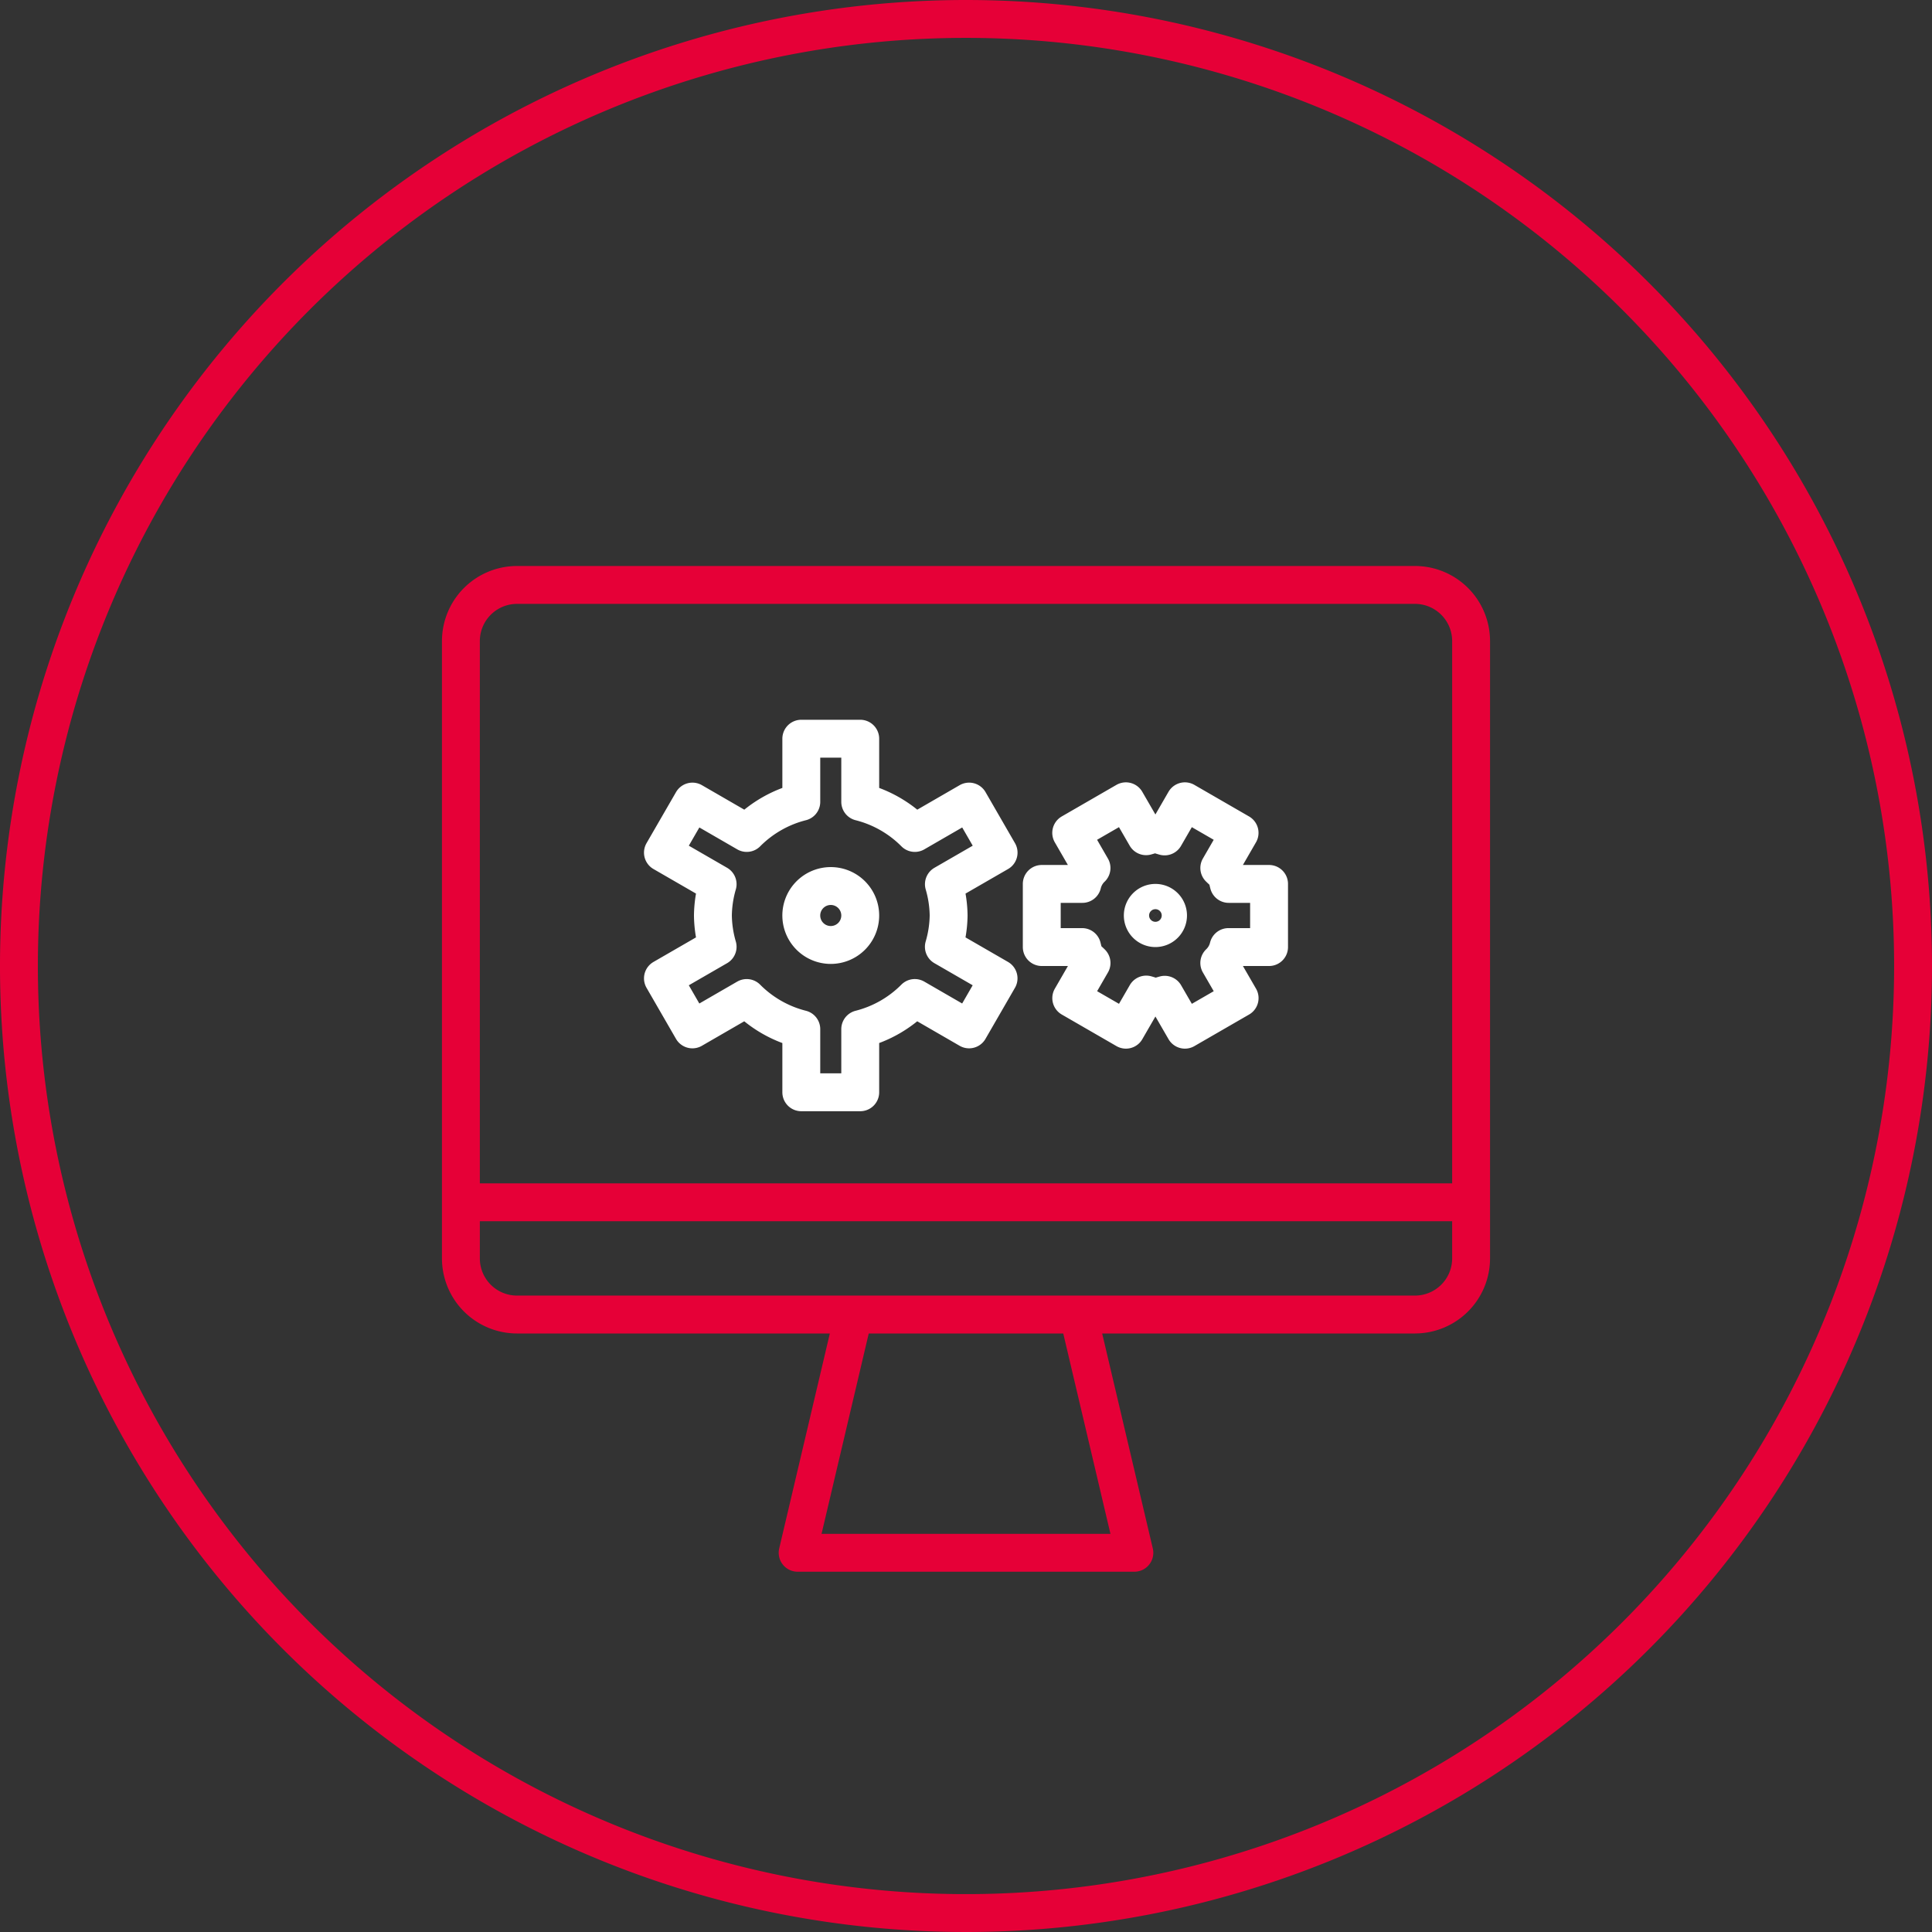
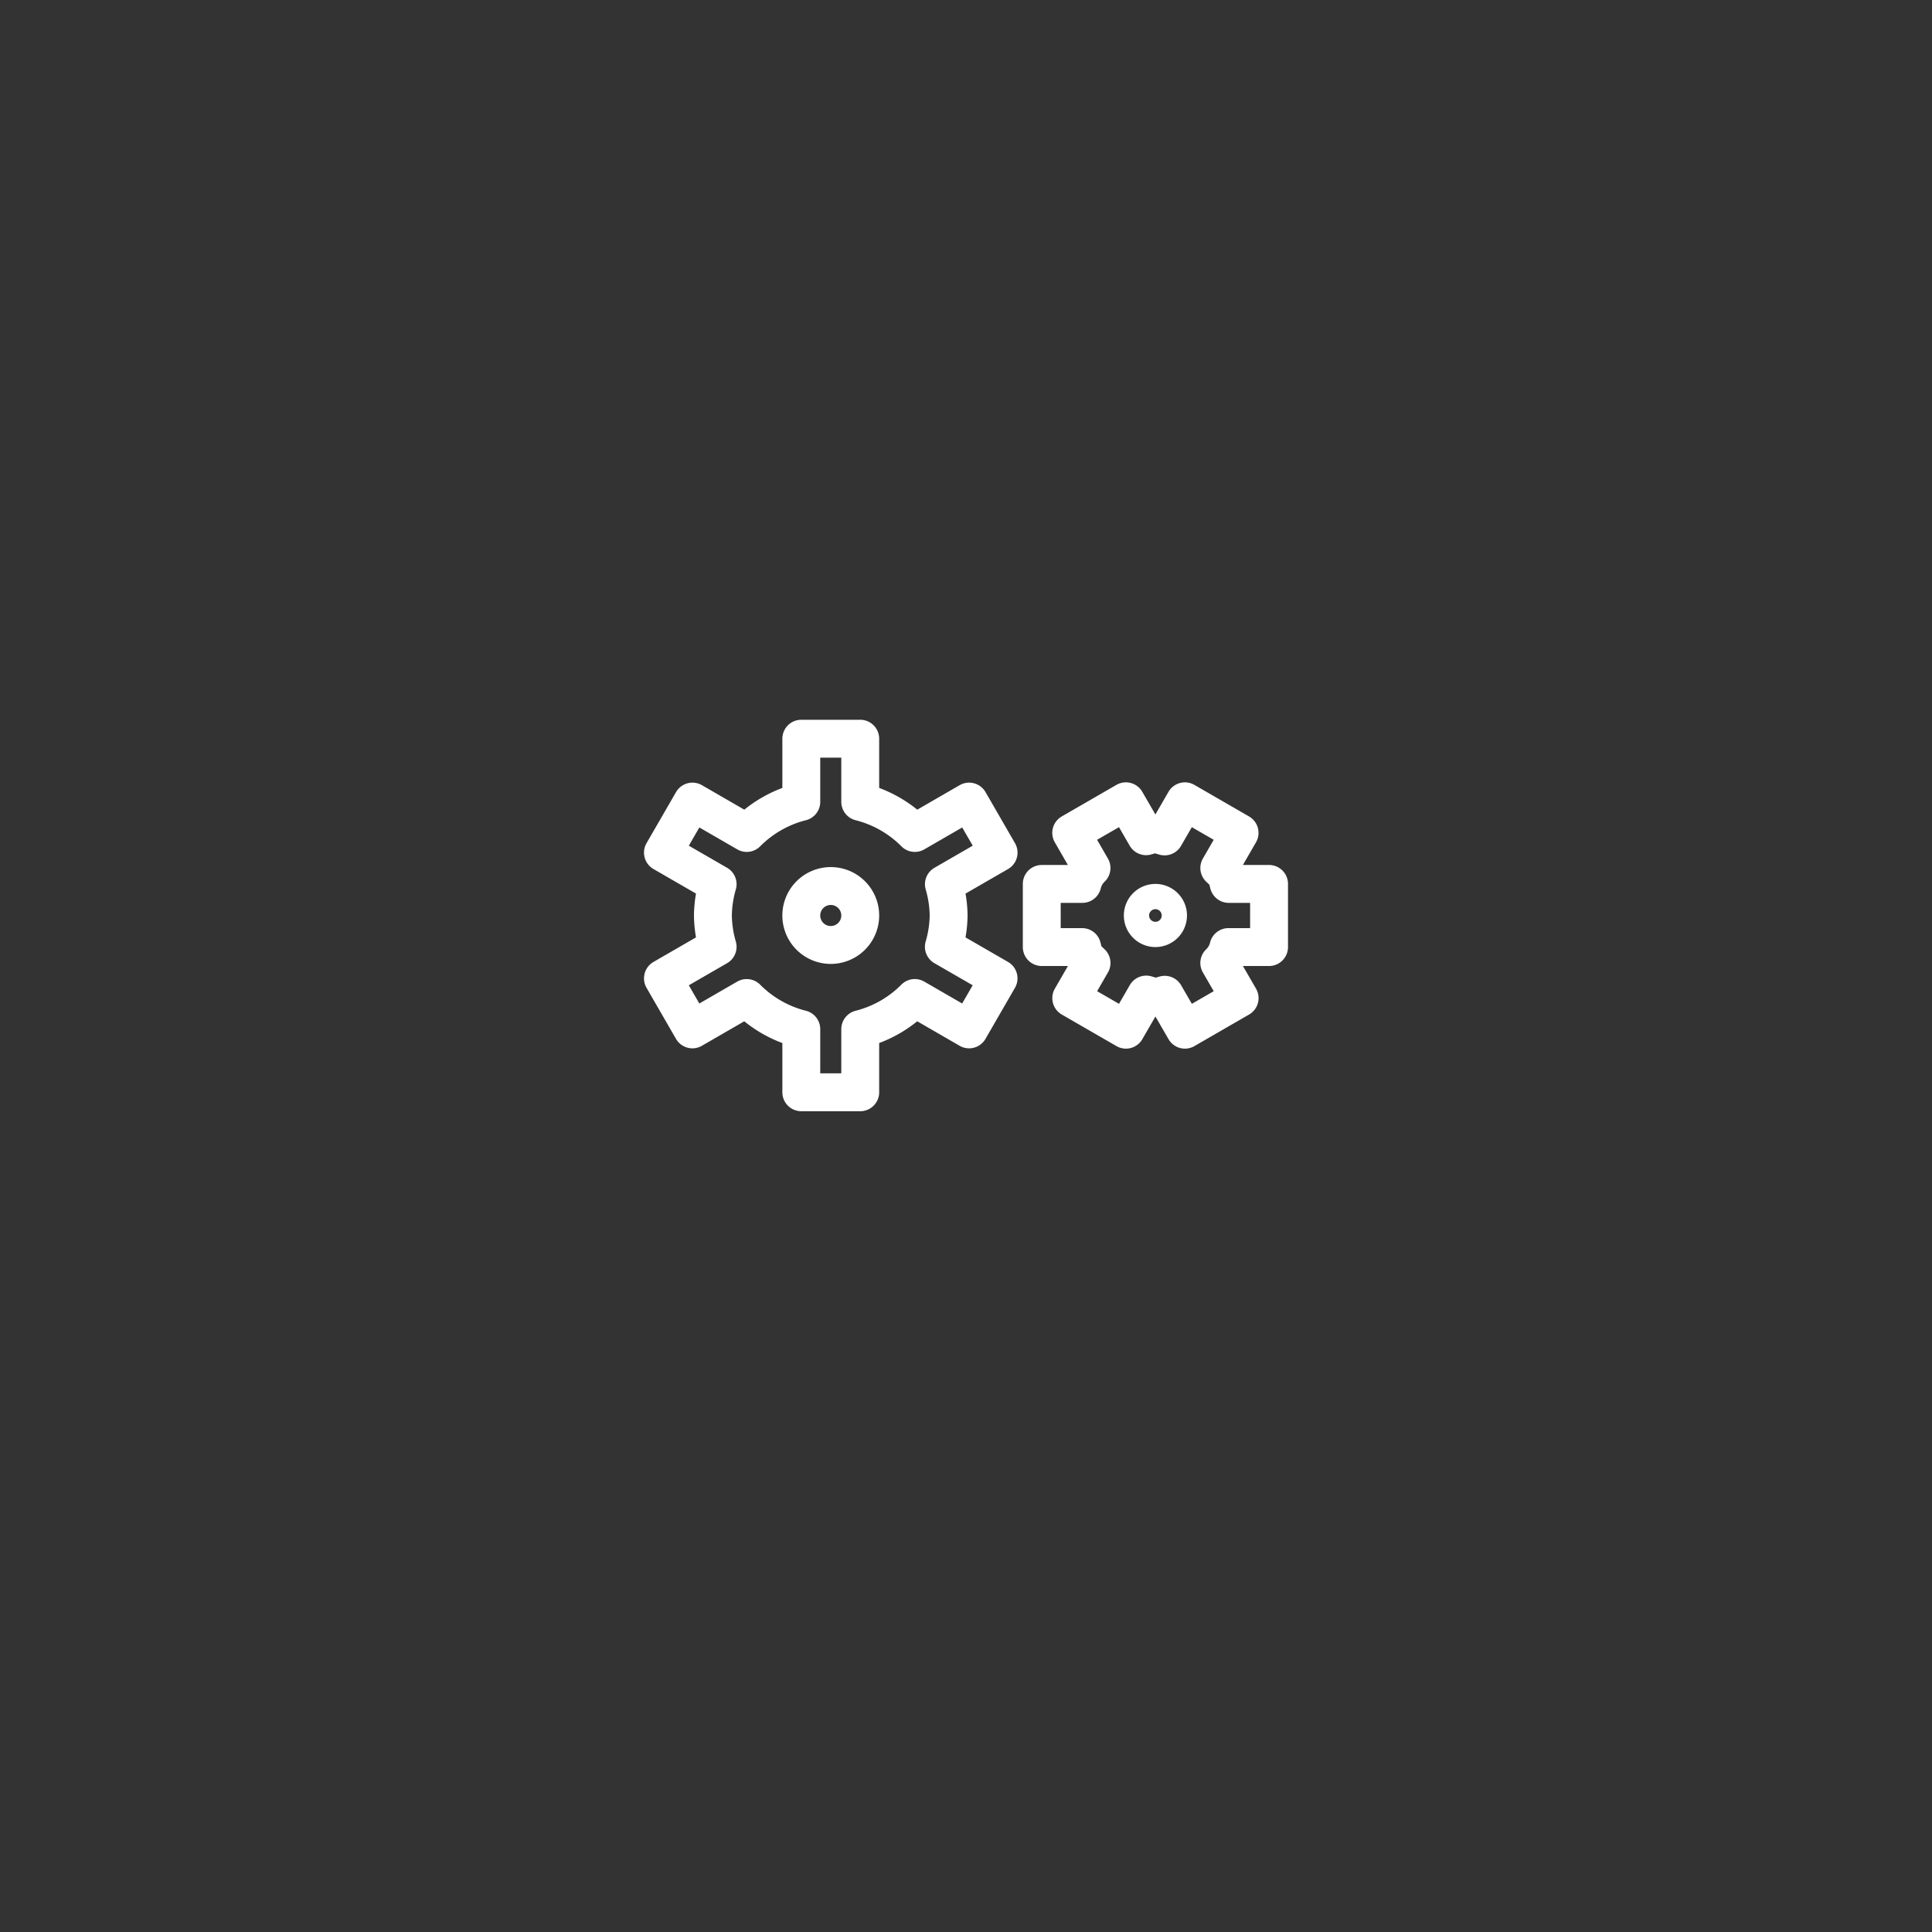
<svg xmlns="http://www.w3.org/2000/svg" width="153" height="153" viewBox="0 0 153 153">
  <rect x="0" y="0" width="153" height="153" fill="#333333" stroke="none" />
  <g id="szolg_09_ikon" transform="translate(3764.5 -1719.5)">
-     <path id="Path_29" data-name="Path 29" d="M485.389,104.1l4.444,18.868H463.167l4.444-18.868M436.5,95.212h80m-4.444,8.889H440.944a4.446,4.446,0,0,1-4.444-4.444V50.768a4.447,4.447,0,0,1,4.444-4.445h71.112a4.447,4.447,0,0,1,4.444,4.445V99.657A4.446,4.446,0,0,1,512.056,104.1ZM476.5,1.5a75,75,0,1,0,75,75A75,75,0,0,0,476.5,1.5Z" transform="translate(-4164.5 1719.5)" fill="none" stroke="#e60037" stroke-linecap="round" stroke-linejoin="round" stroke-width="3" />
    <path id="Path_60" data-name="Path 60" d="M17.124,15.5a2.334,2.334,0,1,1-2.334-2.333A2.333,2.333,0,0,1,17.124,15.5Zm7,0a9.224,9.224,0,0,0-.374-2.478l4.331-2.5L25.748,6.479l-4.3,2.485A9.3,9.3,0,0,0,17.124,6.5v-5H12.457v5A9.3,9.3,0,0,0,8.136,8.964l-4.3-2.485L1.5,10.521l4.33,2.5A9.263,9.263,0,0,0,5.457,15.5a9.263,9.263,0,0,0,.373,2.478l-4.33,2.5,2.333,4.042,4.3-2.485A9.3,9.3,0,0,0,12.457,24.5v5h4.667v-5a9.3,9.3,0,0,0,4.321-2.466l4.3,2.485,2.333-4.042-4.331-2.5A9.224,9.224,0,0,0,24.124,15.5ZM34.715,13H31.5v5h3.194c.268,1.036-.039.489.747,1.262l-1.606,2.782,4.33,2.5,1.607-2.782c1.063.3.435.3,1.466.016l1.6,2.766,4.33-2.5L45.558,19.26A2.556,2.556,0,0,0,46.285,18H49.5V13H46.306c-.268-1.036.04-.489-.747-1.262l1.606-2.782-4.33-2.5L41.228,9.238c-1.062-.295-.435-.3-1.466-.016l-1.6-2.766-4.33,2.5,1.607,2.784A2.556,2.556,0,0,0,34.715,13ZM41.5,15.5a1,1,0,1,1-1-1A1,1,0,0,1,41.5,15.5Z" transform="translate(-3713.5 1776.5)" fill="none" stroke="#fff" stroke-linecap="round" stroke-linejoin="round" stroke-width="3" />
  </g>
</svg>